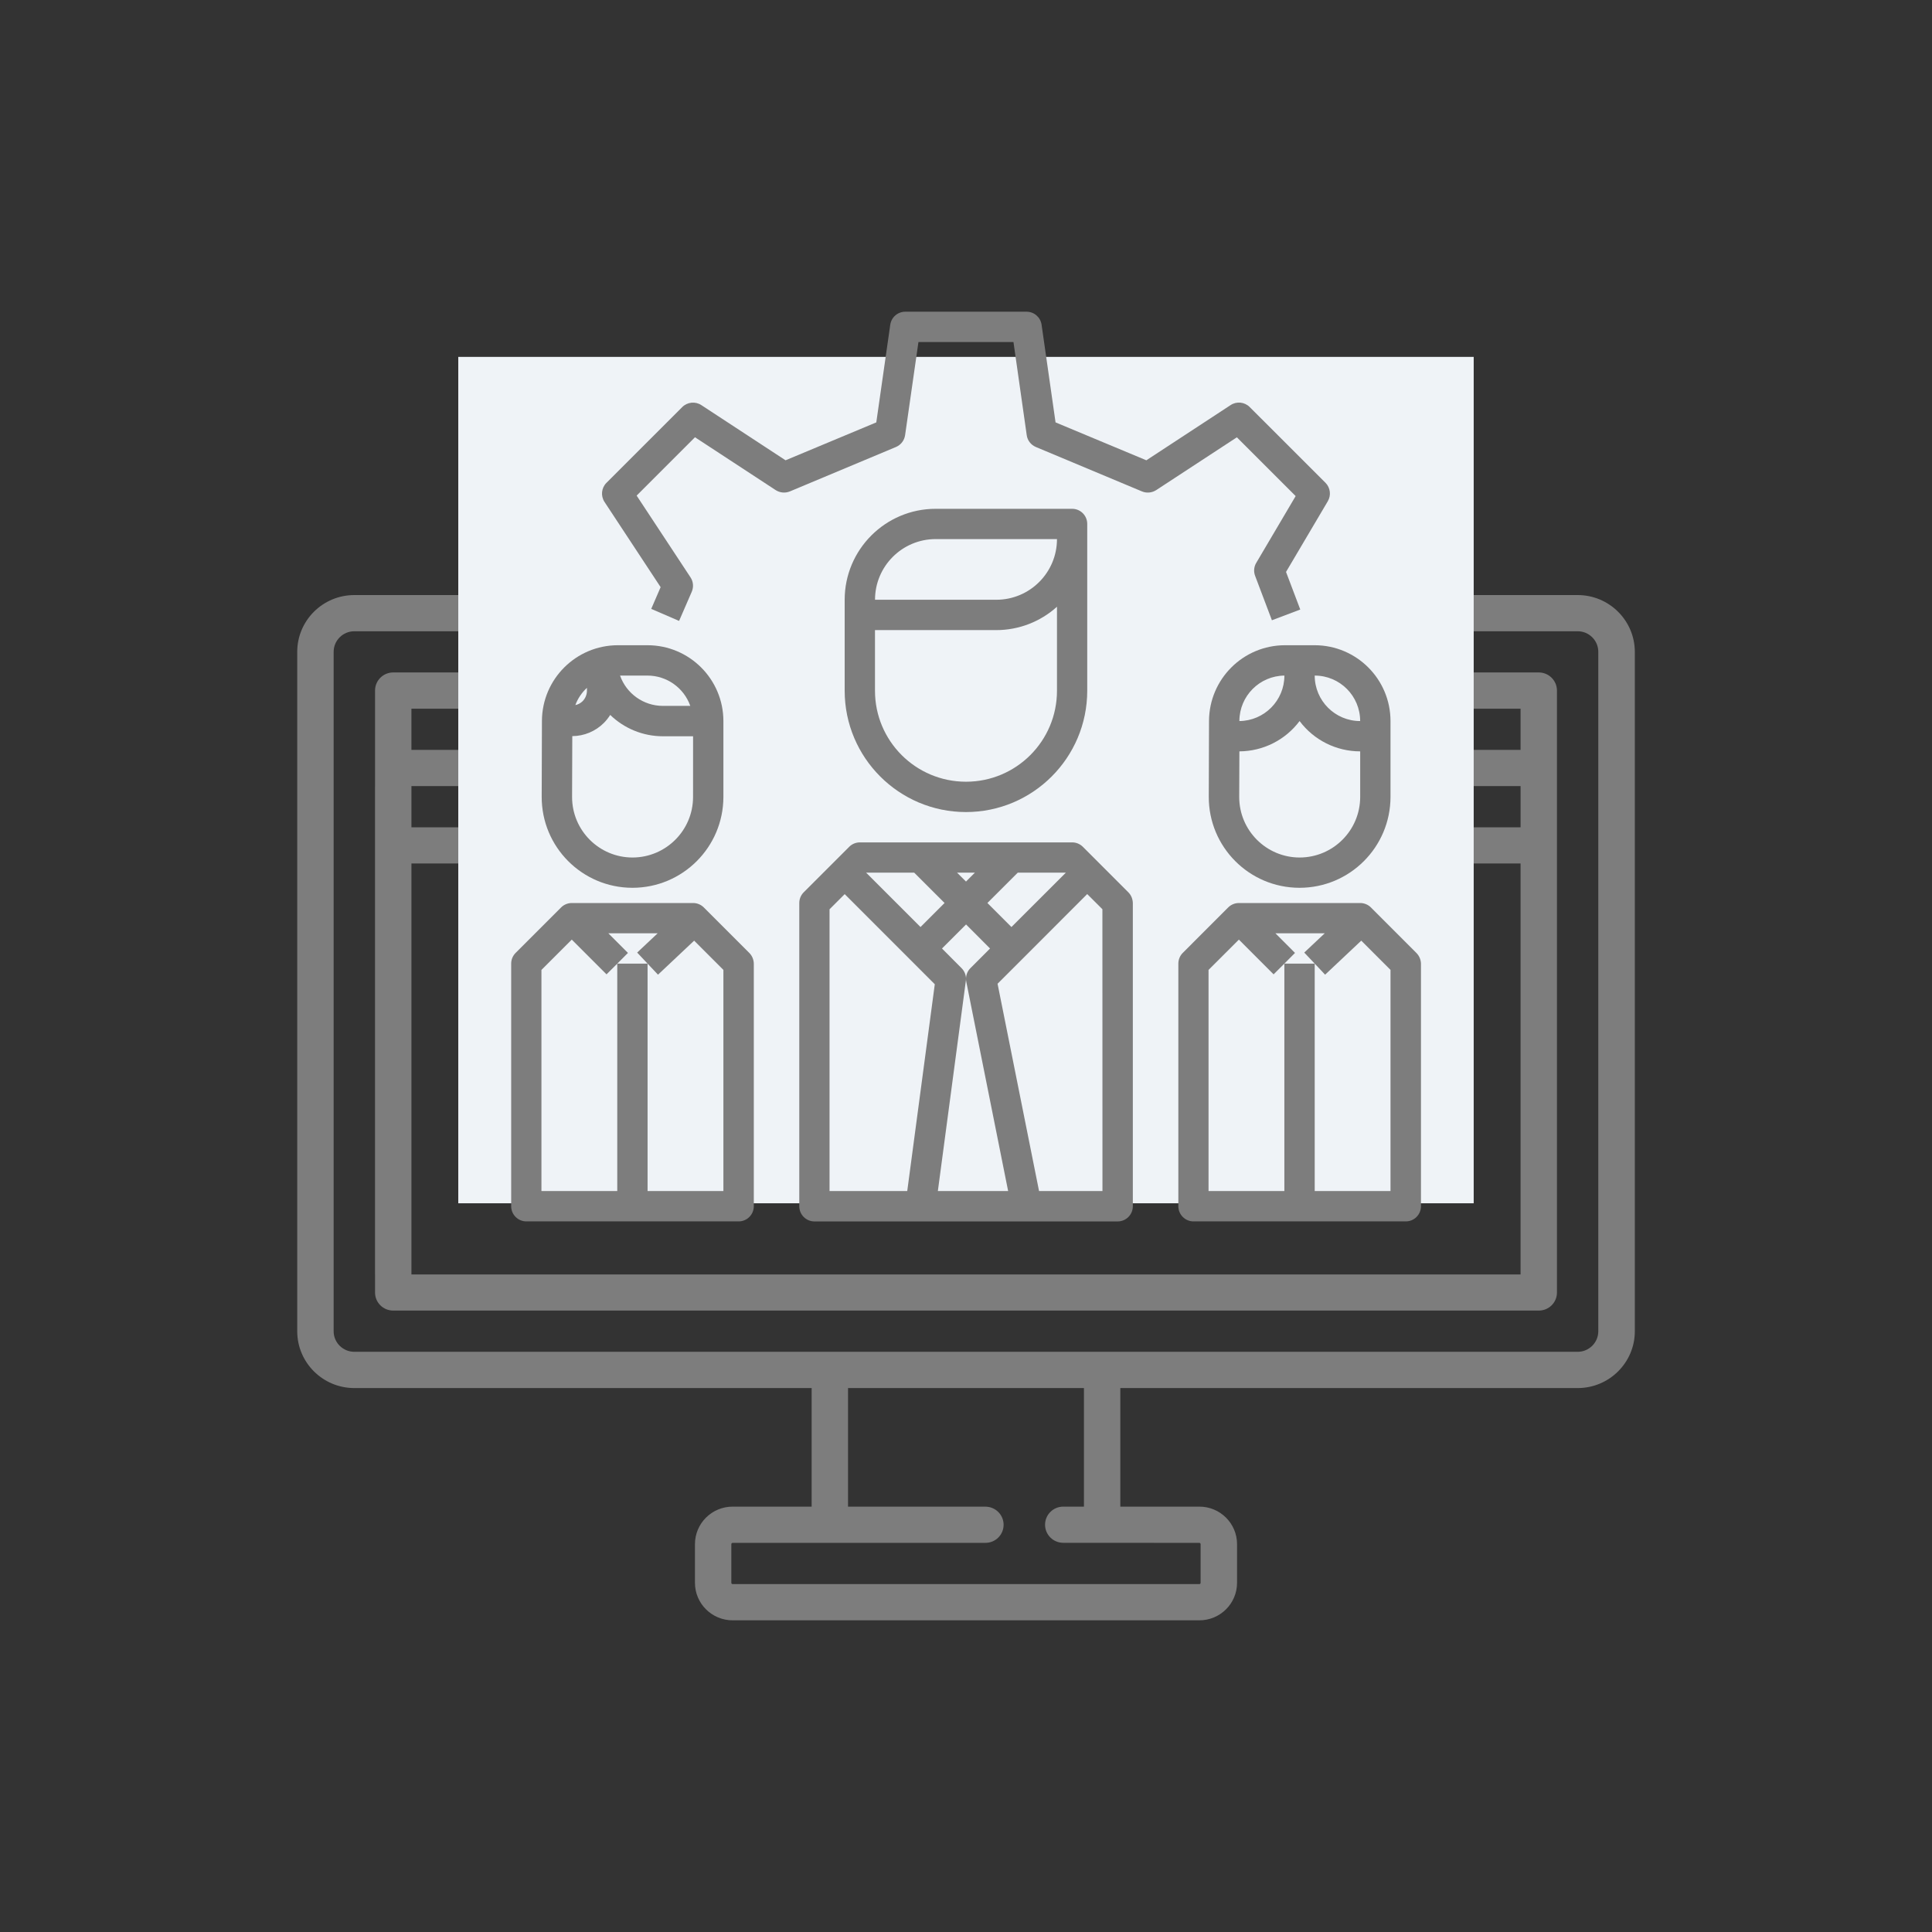
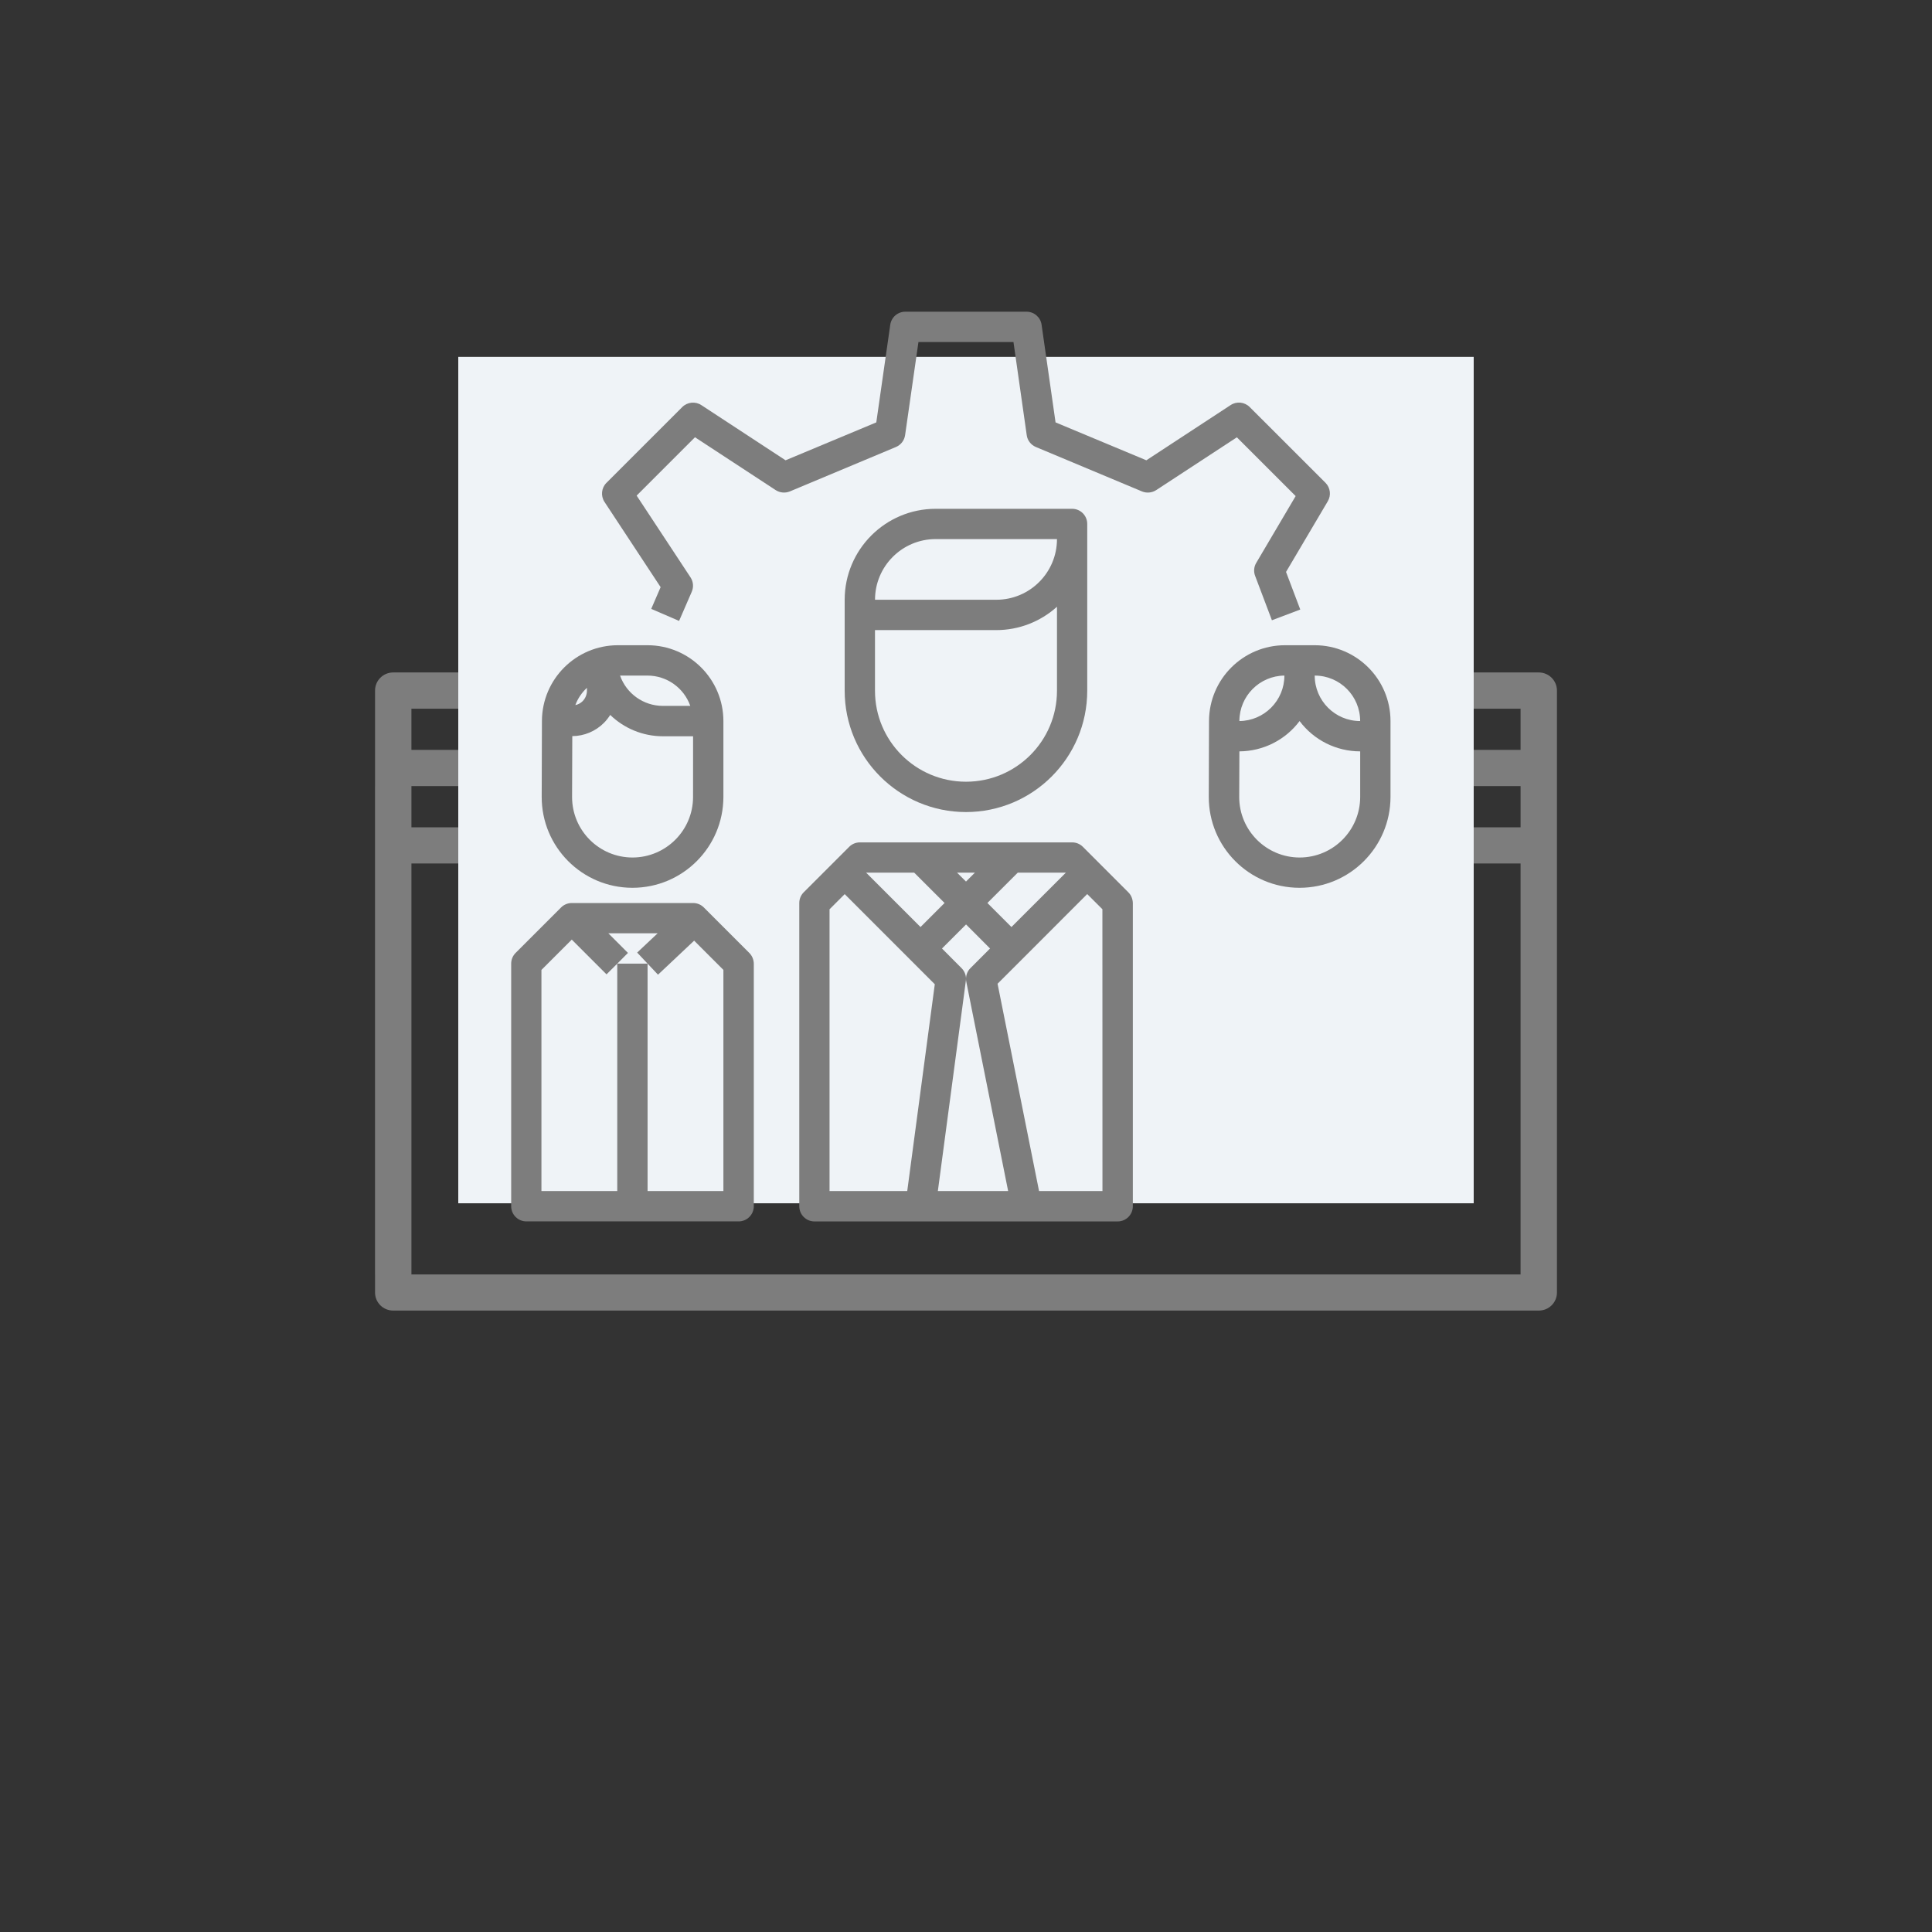
<svg xmlns="http://www.w3.org/2000/svg" version="1.1" id="Layer_2" x="0px" y="0px" width="65px" height="65px" viewBox="0 0 65 65" enable-background="new 0 0 65 65" xml:space="preserve">
  <rect x="0" y="0" width="65" height="65" fill="#333333" stroke="none" />
  <g>
-     <path fill="#7D7D7D" d="M53.079,20.02H11.921c-1.06,0-1.921,0.857-1.921,1.911v22.858c0,1.054,0.861,1.911,1.921,1.911h15.386   v3.989h-2.659c-0.698,0-1.267,0.565-1.267,1.262v1.302c0,0.695,0.568,1.261,1.267,1.261h15.704c0.698,0,1.267-0.564,1.267-1.261   v-1.302c0-0.695-0.567-1.262-1.267-1.262h-2.66V46.7h15.388c1.06,0,1.922-0.858,1.922-1.911V21.931   C55,20.877,54.139,20.02,53.079,20.02z M40.352,51.908c0.022,0,0.041,0.019,0.041,0.043v1.302c0,0.022-0.019,0.042-0.041,0.042   H24.647c-0.023,0-0.042-0.02-0.042-0.042v-1.302c0-0.023,0.019-0.043,0.042-0.043h8.505c0.34,0,0.613-0.272,0.613-0.608   c0-0.337-0.274-0.61-0.613-0.61h-4.621V46.7h7.937v3.989h-0.696c-0.338,0-0.612,0.272-0.612,0.609c0,0.336,0.274,0.608,0.612,0.608   L40.352,51.908L40.352,51.908z M41.468,21.238h11.611c0.383,0,0.694,0.311,0.694,0.693v22.858l0,0l0,0   c0,0.382-0.313,0.691-0.694,0.691H11.921c-0.385,0-0.696-0.311-0.696-0.691V21.931c0-0.382,0.312-0.693,0.696-0.693H41.468" />
    <path fill="#7D7D7D" d="M51.771,22.624H13.229c-0.338,0-0.611,0.272-0.611,0.609v20.253c0,0.337,0.273,0.607,0.611,0.607H51.77   c0.34,0,0.612-0.271,0.612-0.607V23.233C52.382,22.897,52.107,22.624,51.771,22.624z M13.842,26.447h19.354v1.386H13.842V26.447   L13.842,26.447z M12.617,42.877h1.225v-16.43h-1.225V42.877z M24.689,25.229H13.842v-1.386H24.69L24.689,25.229L24.689,25.229z    M51.158,42.877H13.842V29.051h37.316V42.877z M34.421,27.833v-1.386h6.627v1.386H34.421z M51.158,25.229h-2.006   c-0.338,0-0.612,0.273-0.612,0.609s0.274,0.609,0.612,0.609h2.006v1.386h-8.887v-1.386h2.658c0.34,0,0.612-0.273,0.612-0.609   s-0.272-0.609-0.612-0.609H25.914v-1.386h25.244V25.229L51.158,25.229z" />
  </g>
  <rect x="15.418" y="12.007" fill="#EFF3F7" width="34.163" height="28.476" />
  <g>
    <g>
      <g>
        <path fill="#7D7D7D" d="M44.596,16.244l-2.552-2.55c-0.171-0.171-0.438-0.199-0.64-0.066l-2.836,1.858l-3.055-1.275l-0.47-3.286     c-0.036-0.251-0.251-0.438-0.505-0.438h-4.081c-0.254,0-0.469,0.187-0.505,0.438l-0.47,3.286l-3.053,1.275l-2.834-1.857     c-0.202-0.132-0.47-0.104-0.641,0.066l-2.551,2.55c-0.171,0.171-0.198,0.439-0.065,0.642l1.888,2.867l-0.316,0.731l0.937,0.405     l0.427-0.983c0.068-0.158,0.052-0.34-0.043-0.483l-1.812-2.75l1.963-1.963l2.715,1.778c0.143,0.092,0.32,0.108,0.478,0.044     l3.57-1.495c0.165-0.07,0.281-0.221,0.306-0.398l0.449-3.132h3.197l0.446,3.133c0.024,0.177,0.142,0.328,0.308,0.398l3.569,1.494     c0.156,0.065,0.335,0.048,0.478-0.043l2.715-1.777l1.978,1.977l-1.325,2.245c-0.08,0.133-0.094,0.294-0.039,0.439l0.565,1.494     l0.954-0.361l-0.479-1.265l1.404-2.376C44.791,16.665,44.759,16.409,44.596,16.244z" />
      </g>
    </g>
    <g>
      <g>
        <path fill="#7D7D7D" d="M37.961,30.02l-1.529-1.53c-0.097-0.096-0.226-0.149-0.361-0.149h-7.141c-0.135,0-0.265,0.054-0.36,0.149     l-1.53,1.53c-0.096,0.096-0.149,0.226-0.149,0.361v10.202c0,0.282,0.229,0.511,0.51,0.511h10.202c0.282,0,0.51-0.229,0.51-0.511     V30.38C38.109,30.245,38.057,30.115,37.961,30.02z M34.241,29.36h1.618l-1.83,1.829l-0.809-0.809L34.241,29.36z M33.309,31.911     l-0.659,0.66c-0.097,0.095-0.15,0.225-0.149,0.36c-0.001-0.134-0.055-0.262-0.149-0.357l-0.66-0.663l0.81-0.809L33.309,31.911z      M32.799,29.36L32.5,29.659l-0.3-0.299H32.799z M30.758,29.36l1.021,1.02l-0.809,0.809l-1.83-1.829H30.758z M30.523,40.072     h-2.614v-9.48l0.51-0.51l2.189,2.19l0.842,0.842L30.523,40.072z M31.553,40.072l0.942-7.074c0.003-0.021,0.005-0.043,0.005-0.065     c0,0.033,0.003,0.065,0.01,0.098l1.408,7.041H31.553L31.553,40.072z M37.091,40.072h-2.133l-1.396-6.975l0.828-0.827l2.188-2.19     l0.511,0.51L37.091,40.072L37.091,40.072z" />
      </g>
    </g>
    <g>
      <g>
        <path fill="#7D7D7D" d="M36.07,17.118h-4.591c-1.689,0.001-3.06,1.371-3.061,3.061v3.061c0.002,2.253,1.828,4.079,4.081,4.081     c2.252-0.002,4.078-1.828,4.08-4.081v-5.611C36.58,17.346,36.352,17.118,36.07,17.118z M35.561,23.239     c0,1.69-1.369,3.061-3.061,3.061c-1.691,0-3.062-1.37-3.062-3.061v-2.04h4.082c0.754,0,1.48-0.28,2.041-0.786V23.239     L35.561,23.239z M33.52,20.178h-4.081c0-1.127,0.914-2.041,2.041-2.041h4.081C35.561,19.265,34.646,20.178,33.52,20.178z" />
      </g>
    </g>
    <g>
      <g>
-         <path fill="#7D7D7D" d="M47.652,32.06l-1.529-1.53c-0.096-0.096-0.227-0.149-0.361-0.149h-4.08c-0.136,0-0.266,0.054-0.361,0.149     l-1.529,1.53c-0.096,0.096-0.148,0.226-0.148,0.361v8.161c0,0.282,0.229,0.511,0.51,0.511h7.142c0.282,0,0.511-0.229,0.511-0.511     v-8.161C47.803,32.286,47.749,32.156,47.652,32.06z M46.782,40.072h-2.55v-7.651h-1.021v7.651H40.66v-7.44l1.021-1.02     l1.168,1.169l0.361-0.36l0.359-0.361l-0.658-0.66h1.658l-0.689,0.648l0.352,0.372l0.35,0.372l1.216-1.145l0.984,0.984V40.072     L46.782,40.072z" />
-       </g>
+         </g>
    </g>
    <g>
      <g>
        <path fill="#7D7D7D" d="M44.232,21.708h-1.004c-1.404,0.003-2.543,1.138-2.552,2.542l-0.008,2.554     c-0.006,1.688,1.356,3.06,3.045,3.065c0.004,0,0.007,0,0.011,0c1.688-0.002,3.055-1.368,3.058-3.056v-2.555     C46.781,22.851,45.641,21.71,44.232,21.708z M41.698,24.254c0.003-0.836,0.677-1.516,1.514-1.525c0,0.838-0.675,1.521-1.514,1.53     V24.254z M45.762,26.813c-0.002,1.124-0.91,2.034-2.035,2.037c-1.123,0-2.035-0.911-2.035-2.036c0-0.001,0-0.003,0-0.005     l0.006-1.53c0.798-0.005,1.547-0.382,2.025-1.02c0.48,0.642,1.236,1.02,2.039,1.02V26.813L45.762,26.813z M44.232,22.729     c0.845,0,1.529,0.685,1.529,1.53C44.917,24.259,44.232,23.574,44.232,22.729z" />
      </g>
    </g>
    <g>
      <g>
        <path fill="#7D7D7D" d="M25.209,32.06l-1.53-1.53c-0.096-0.096-0.226-0.149-0.361-0.149h-4.08c-0.136,0-0.266,0.054-0.361,0.149     l-1.53,1.53c-0.096,0.096-0.149,0.226-0.149,0.361v8.161c0,0.282,0.229,0.511,0.511,0.511h7.141c0.282,0,0.511-0.229,0.511-0.511     v-8.161C25.358,32.286,25.305,32.156,25.209,32.06z M24.338,40.072h-2.551v-7.651h-1.02v7.651h-2.551v-7.44l1.021-1.02     l1.169,1.169l0.361-0.36l0.36-0.361l-0.659-0.66h1.658l-0.689,0.648l0.35,0.372l0.351,0.372l1.216-1.145l0.984,0.984V40.072z" />
      </g>
    </g>
    <g>
      <g>
        <path fill="#7D7D7D" d="M21.787,21.708h-1.003c-1.404,0.003-2.543,1.138-2.551,2.542l-0.008,2.554     c-0.006,1.688,1.357,3.06,3.045,3.065c0.004,0,0.007,0,0.011,0c1.687-0.002,3.054-1.368,3.057-3.056v-2.555     C24.336,22.851,23.195,21.71,21.787,21.708z M21.787,22.729c0.646,0.002,1.222,0.411,1.437,1.02h-0.926     c-0.646-0.002-1.222-0.411-1.437-1.02H21.787z M19.747,23.141v0.093c0.001,0.136-0.054,0.266-0.15,0.361     c-0.066,0.064-0.149,0.108-0.24,0.127C19.439,23.501,19.573,23.302,19.747,23.141z M23.317,26.815     c-0.002,1.123-0.912,2.032-2.035,2.035c-1.124,0-2.035-0.911-2.035-2.035c0-0.002,0-0.003,0-0.005l0.007-2.044     c0.399-0.002,0.781-0.162,1.063-0.444c0.081-0.082,0.152-0.172,0.213-0.269c0.474,0.459,1.107,0.717,1.768,0.718h1.02     L23.317,26.815L23.317,26.815z" />
      </g>
    </g>
  </g>
</svg>